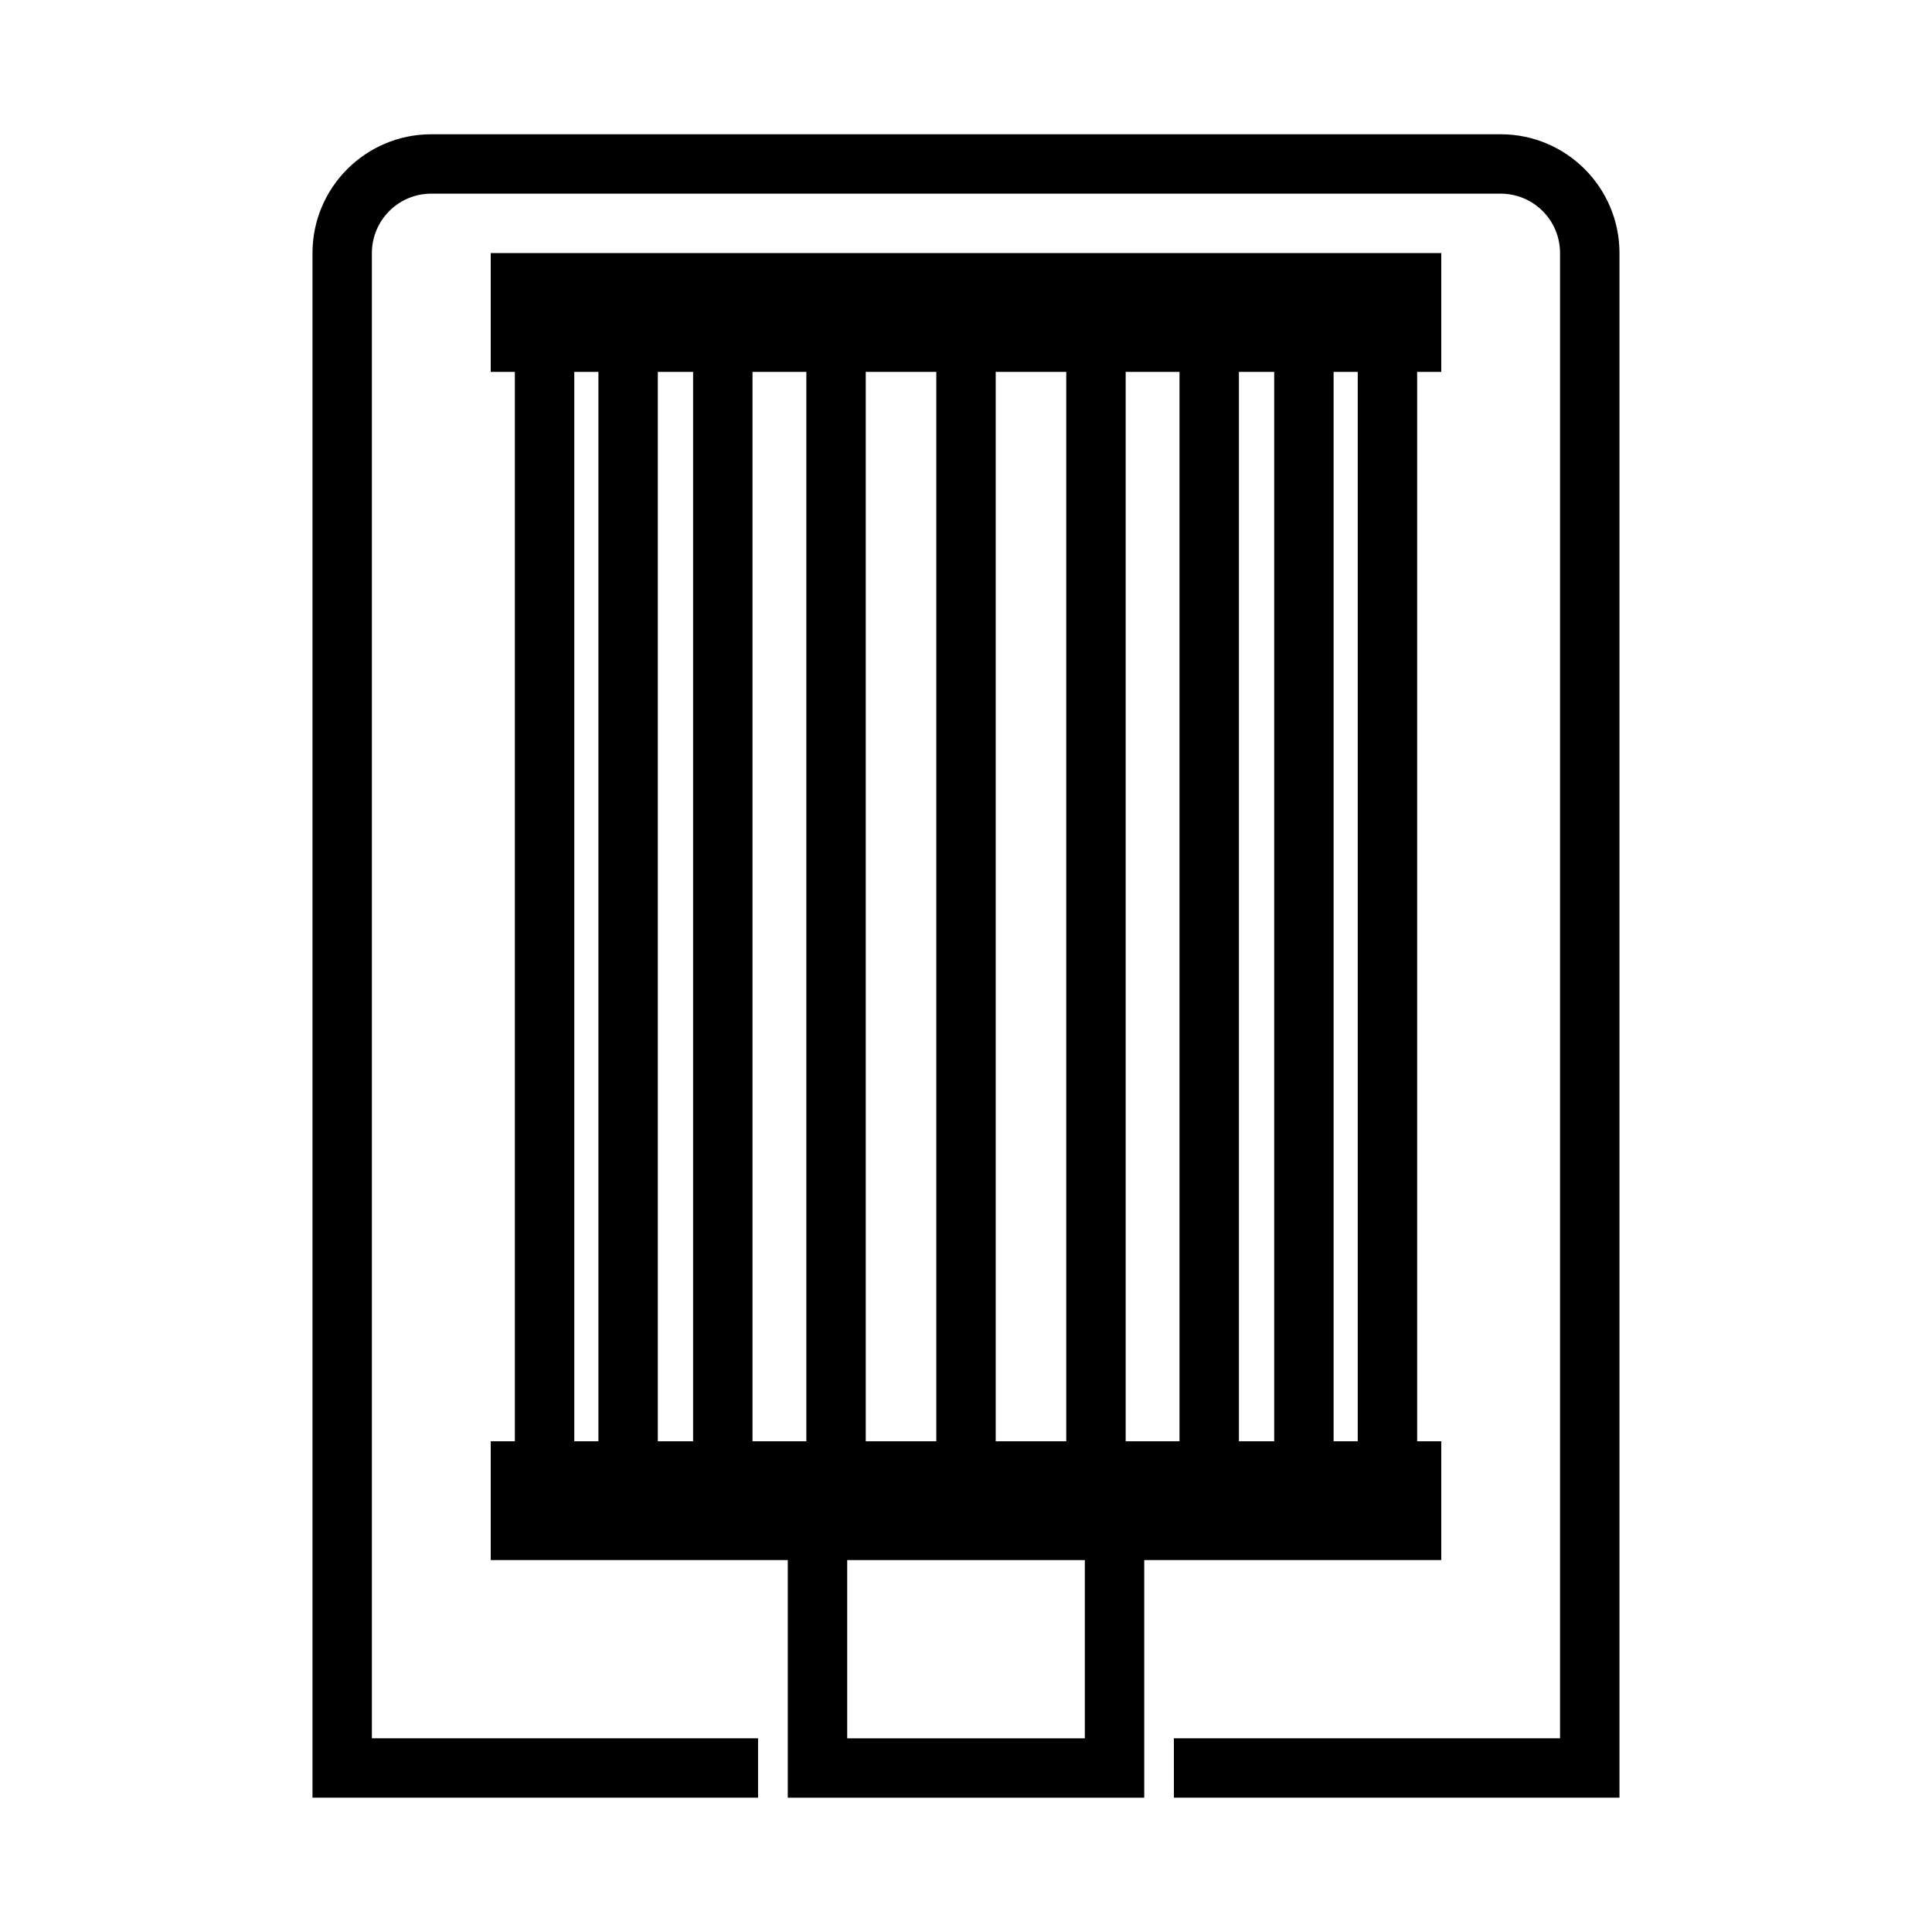
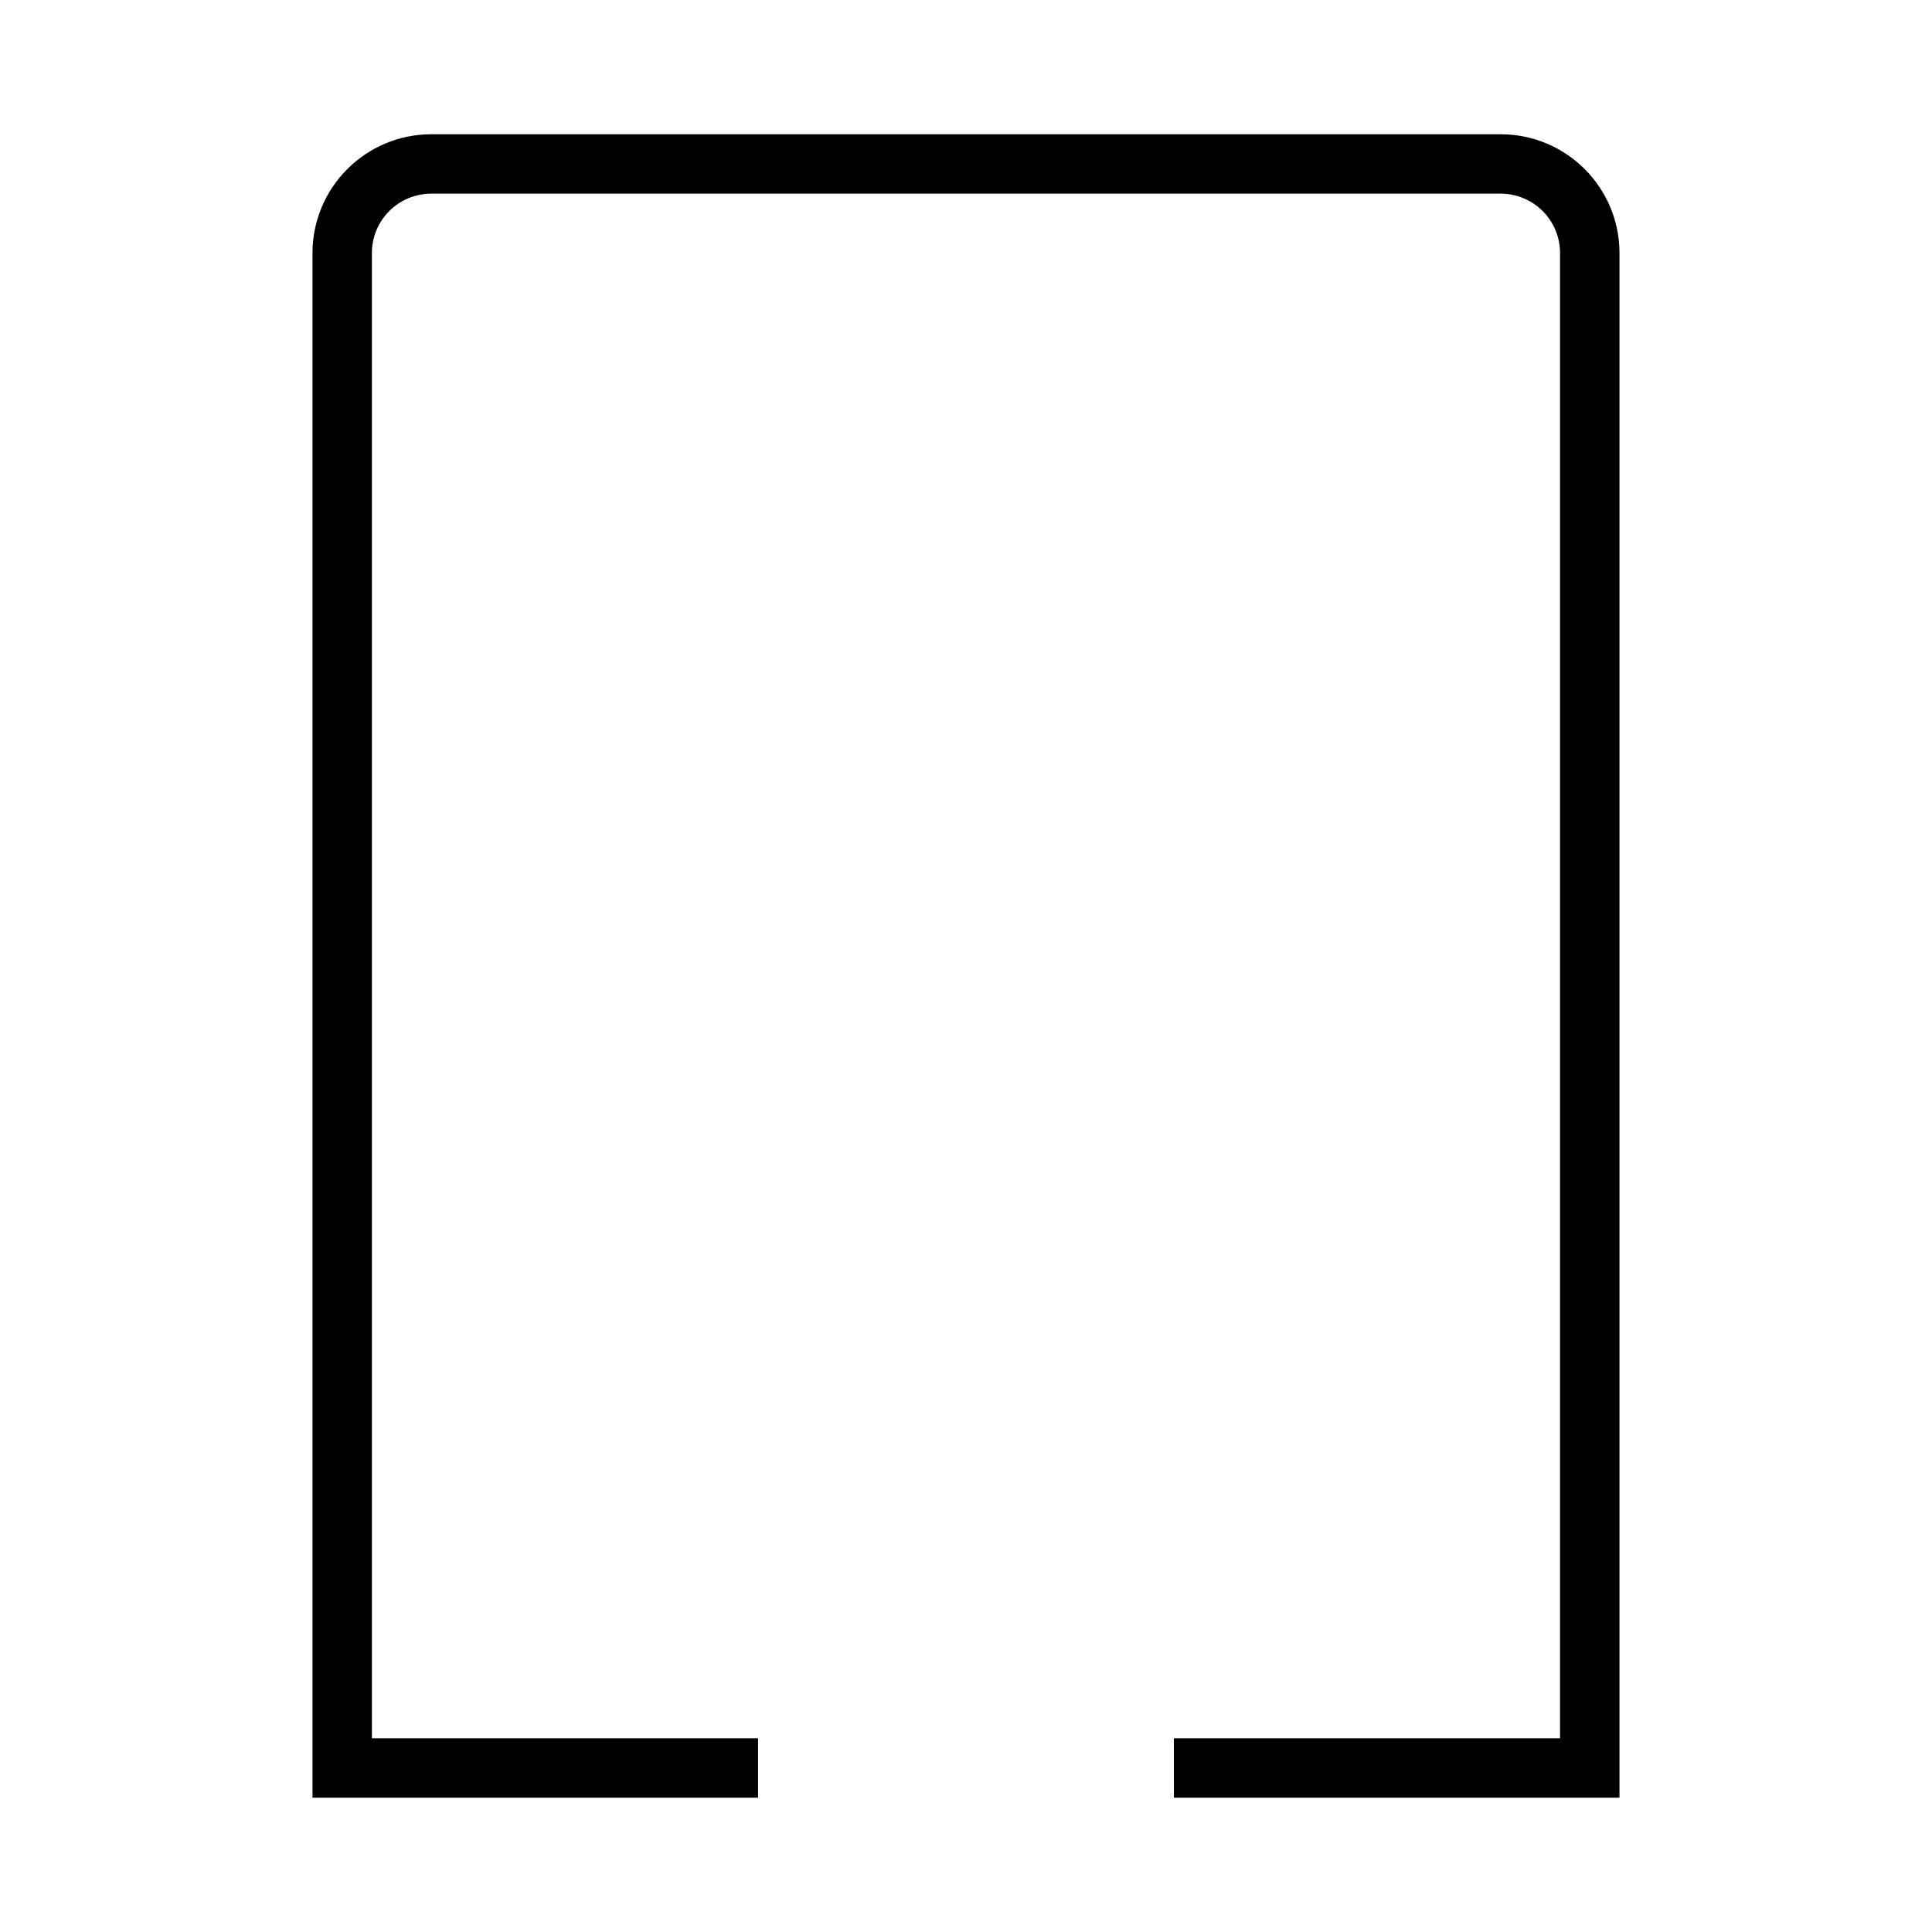
<svg xmlns="http://www.w3.org/2000/svg" fill="#000000" width="800px" height="800px" version="1.1" viewBox="144 144 512 512">
  <g>
-     <path d="m274.05 211.07v31.488h6.394v283.39h-6.394v31.488h78.719v62.977h94.465v-62.977h78.719v-31.488h-6.394v-283.39h6.394v-31.488zm22.141 31.488h6.394v283.39h-6.394zm22.141 0h9.348v283.39h-9.348zm25.09 0h14.27v283.39h-14.27zm30.012 0h18.695v283.39h-18.695zm34.441 0h18.695v283.39h-18.695zm34.441 0h14.266v283.39h-14.266zm30.012 0h9.348v283.39h-9.348zm25.09 0h6.398v283.39h-6.398zm-128.9 314.88h62.977v47.234h-62.977z" />
    <path d="m455.1 620.41h118.08v-409.34c0-17.383-14.105-31.488-31.488-31.488h-283.39c-17.379 0-31.488 14.105-31.488 31.488v409.34h118.08v-15.742h-102.34v-393.6c0-8.691 7.035-15.746 15.742-15.746h283.39c8.707 0 15.742 7.055 15.742 15.742v393.6h-102.34z" />
  </g>
</svg>